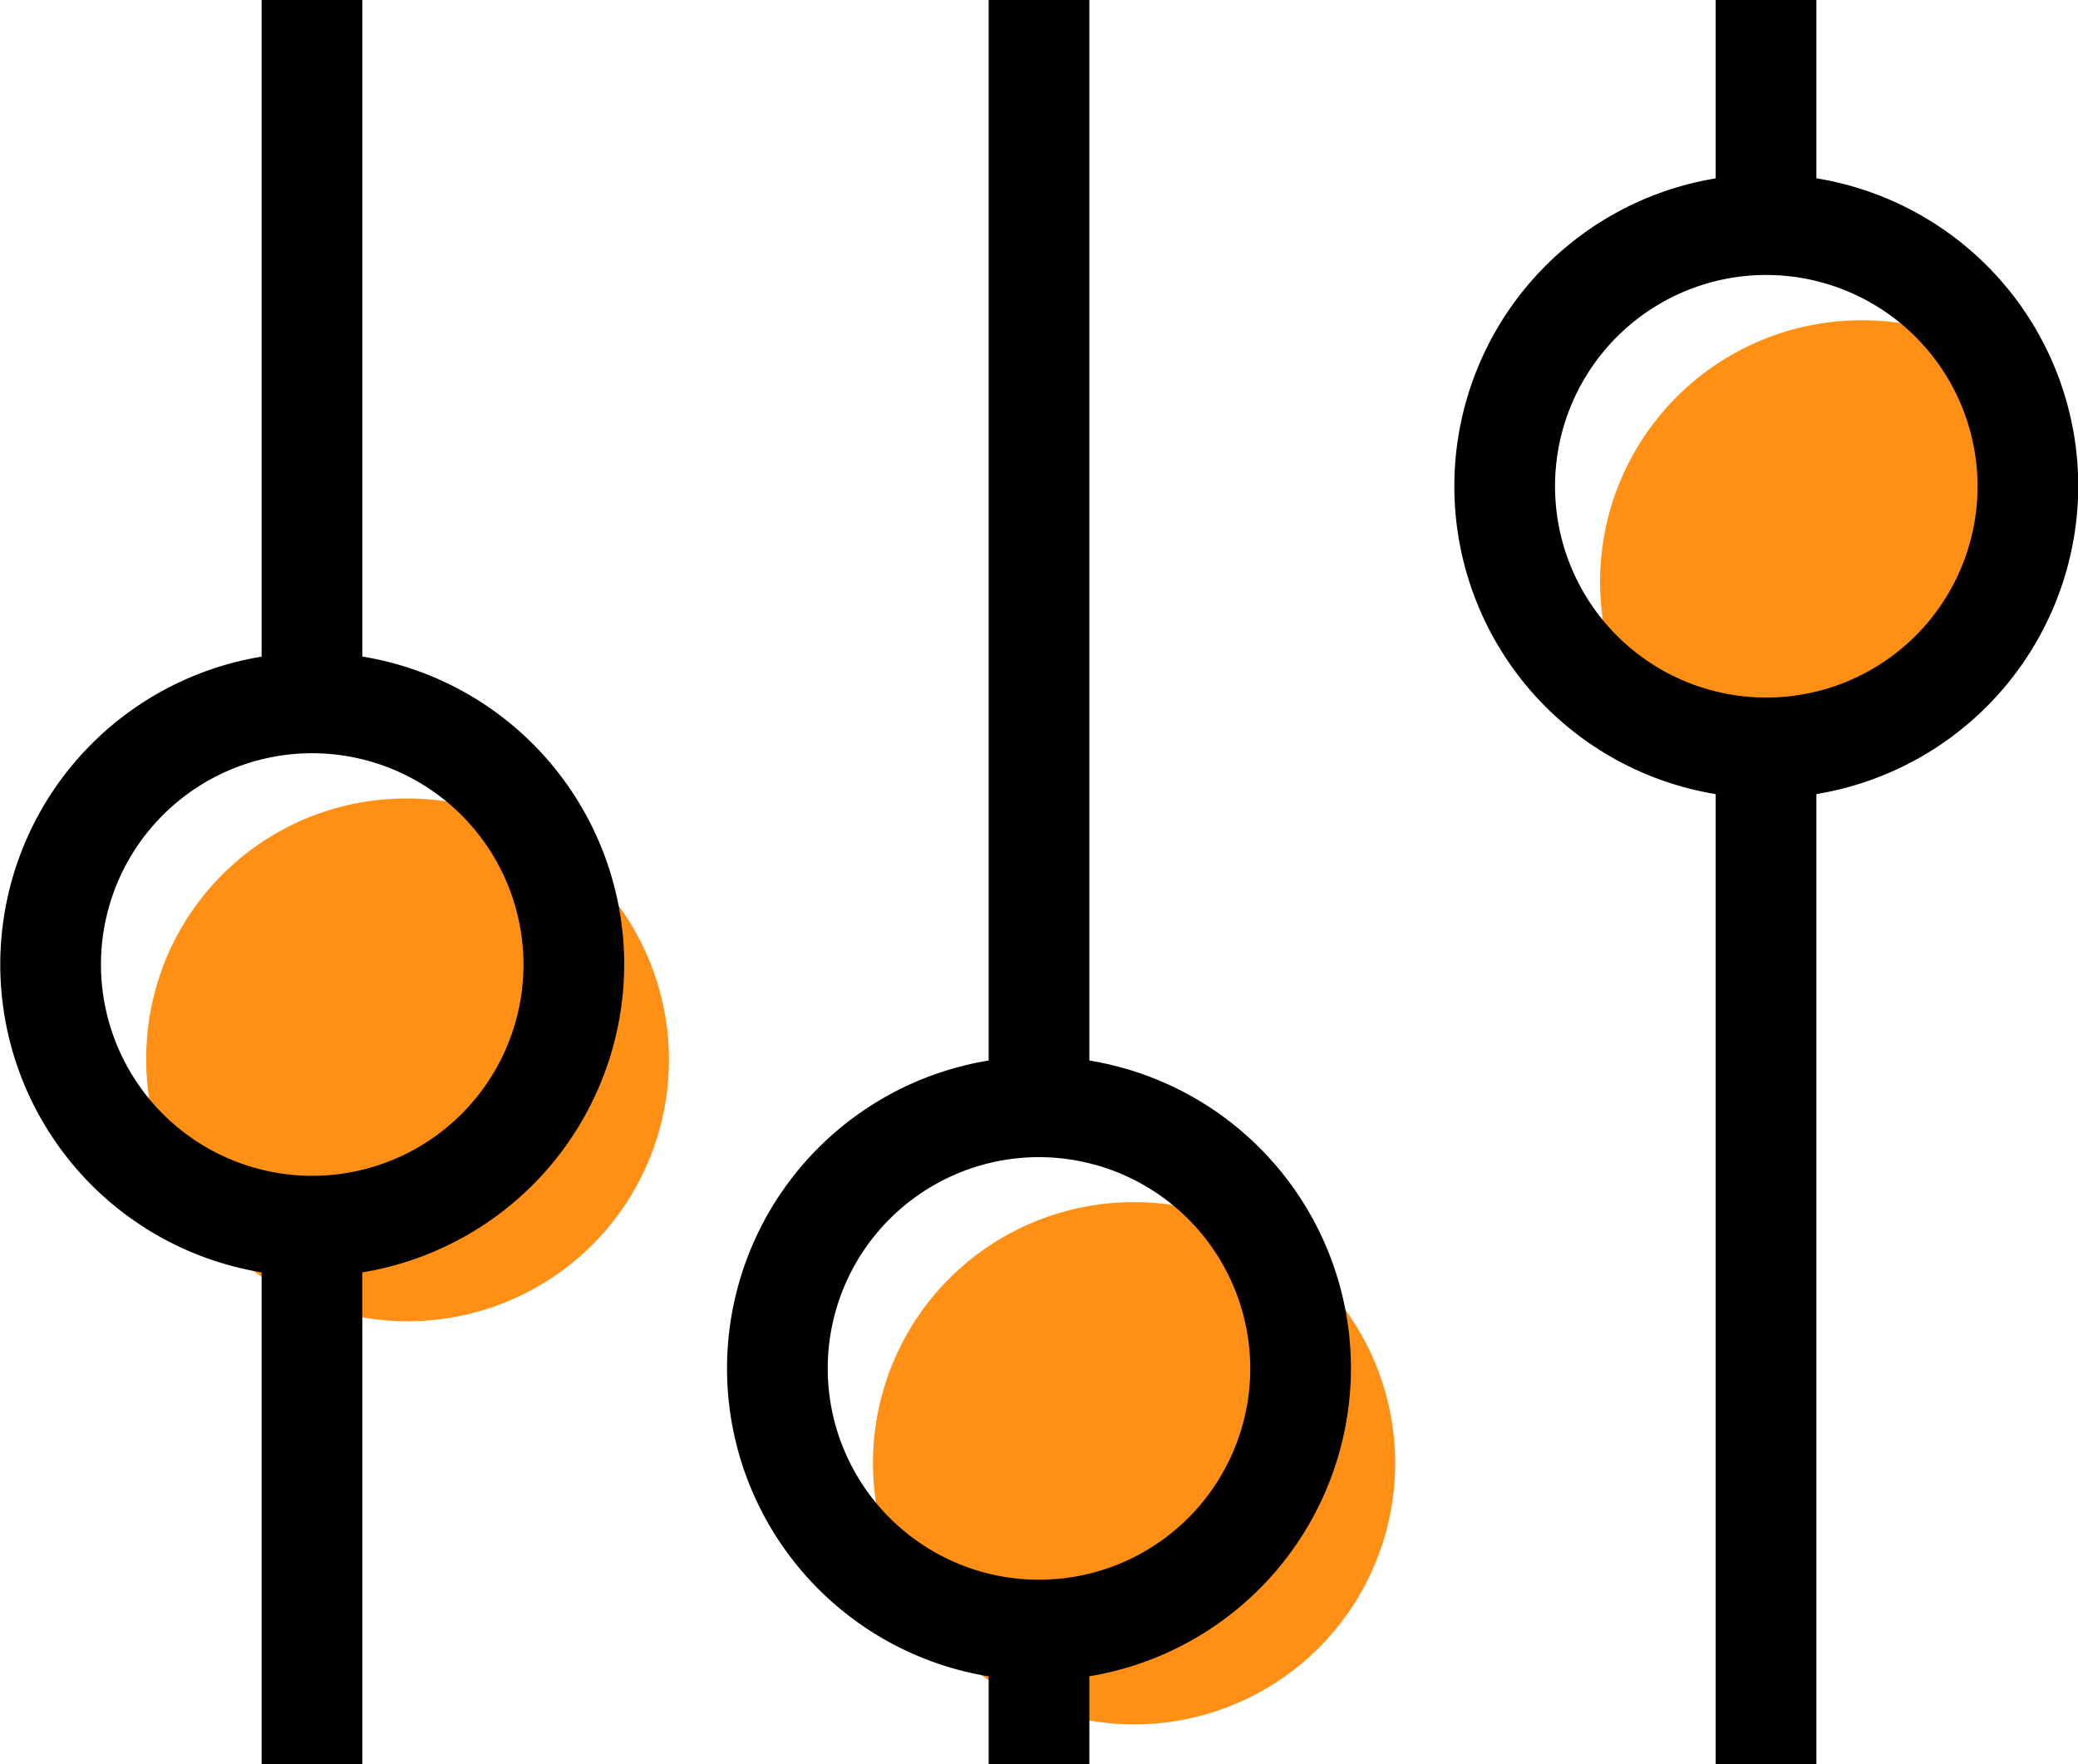
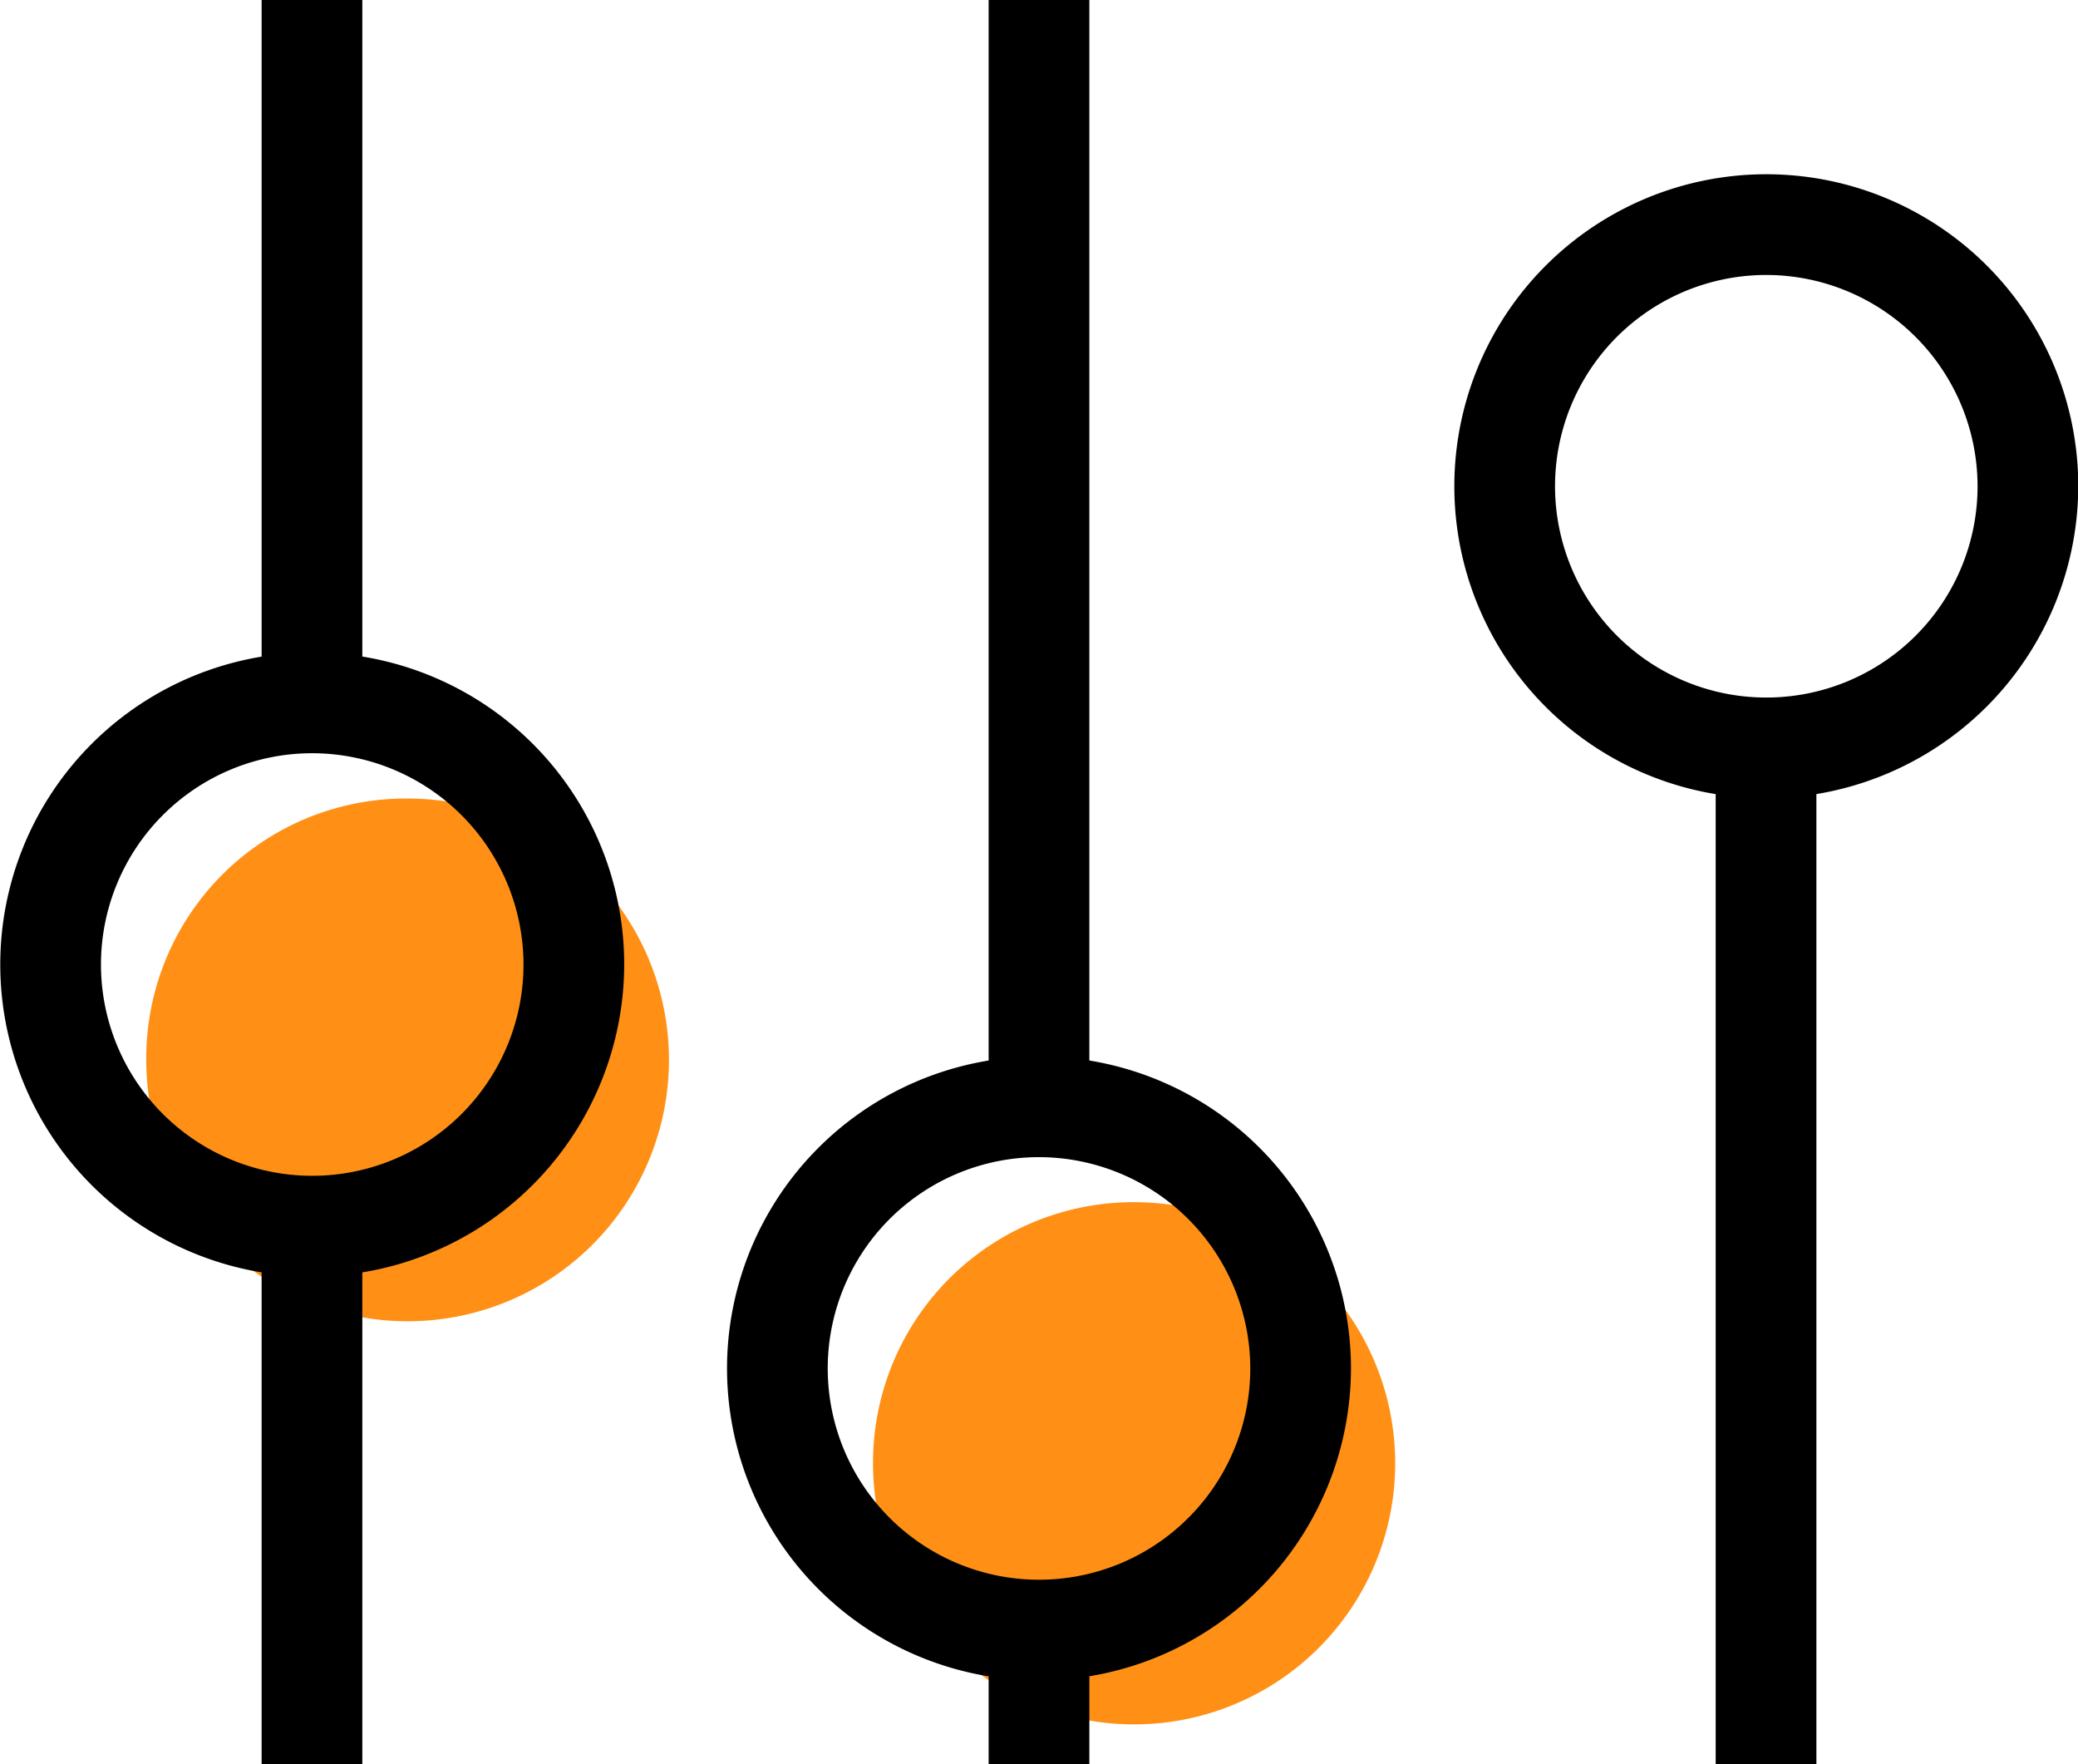
<svg xmlns="http://www.w3.org/2000/svg" id="Layer_1" data-name="Layer 1" viewBox="0 0 78 66.22">
  <defs>
    <style>.cls-1{fill:#ff9015;}</style>
  </defs>
  <path class="cls-1" d="M376.65,362.24a9.81,9.81,0,1,0,9.82-9.82A9.75,9.75,0,0,0,376.65,362.24Z" transform="translate(-371.16 -322.45)" />
  <path class="cls-1" d="M403.93,377.4a9.8,9.8,0,1,0,9.83-9.83A9.78,9.78,0,0,0,403.93,377.4Z" transform="translate(-371.16 -322.45)" />
-   <path class="cls-1" d="M431.22,344.28a9.76,9.76,0,0,0,1.33,4.92,9.81,9.81,0,0,0,14.73-8.51,9.72,9.72,0,0,0-1.33-4.9,9.68,9.68,0,0,0-4.9-1.32A9.82,9.82,0,0,0,431.22,344.28Z" transform="translate(-371.16 -322.45)" />
  <path d="M382.88,370.36a11.71,11.71,0,1,1,11.71-11.71A11.73,11.73,0,0,1,382.88,370.36Zm0-19.64a7.93,7.93,0,1,0,7.93,7.93A7.94,7.94,0,0,0,382.88,350.72Z" transform="translate(-371.16 -322.45)" />
  <rect x="9.82" y="46.32" width="3.78" height="19.9" />
  <rect x="9.82" width="3.78" height="25.58" />
  <path d="M410.17,385.52a11.71,11.71,0,1,1,11.7-11.71A11.73,11.73,0,0,1,410.17,385.52Zm0-19.64a7.93,7.93,0,1,0,7.92,7.93A7.94,7.94,0,0,0,410.17,365.88Z" transform="translate(-371.16 -322.45)" />
  <rect x="37.11" y="60.92" width="3.78" height="5.31" />
  <rect x="37.11" width="3.78" height="41.46" />
  <path d="M437.46,352.41a11.71,11.71,0,1,1,11.71-11.72A11.74,11.74,0,0,1,437.46,352.41Zm0-19.64a7.93,7.93,0,1,0,7.93,7.92A7.94,7.94,0,0,0,437.46,332.77Z" transform="translate(-371.16 -322.45)" />
  <rect x="64.4" y="27.9" width="3.78" height="38.32" />
-   <rect x="64.4" width="3.78" height="8.36" />
</svg>